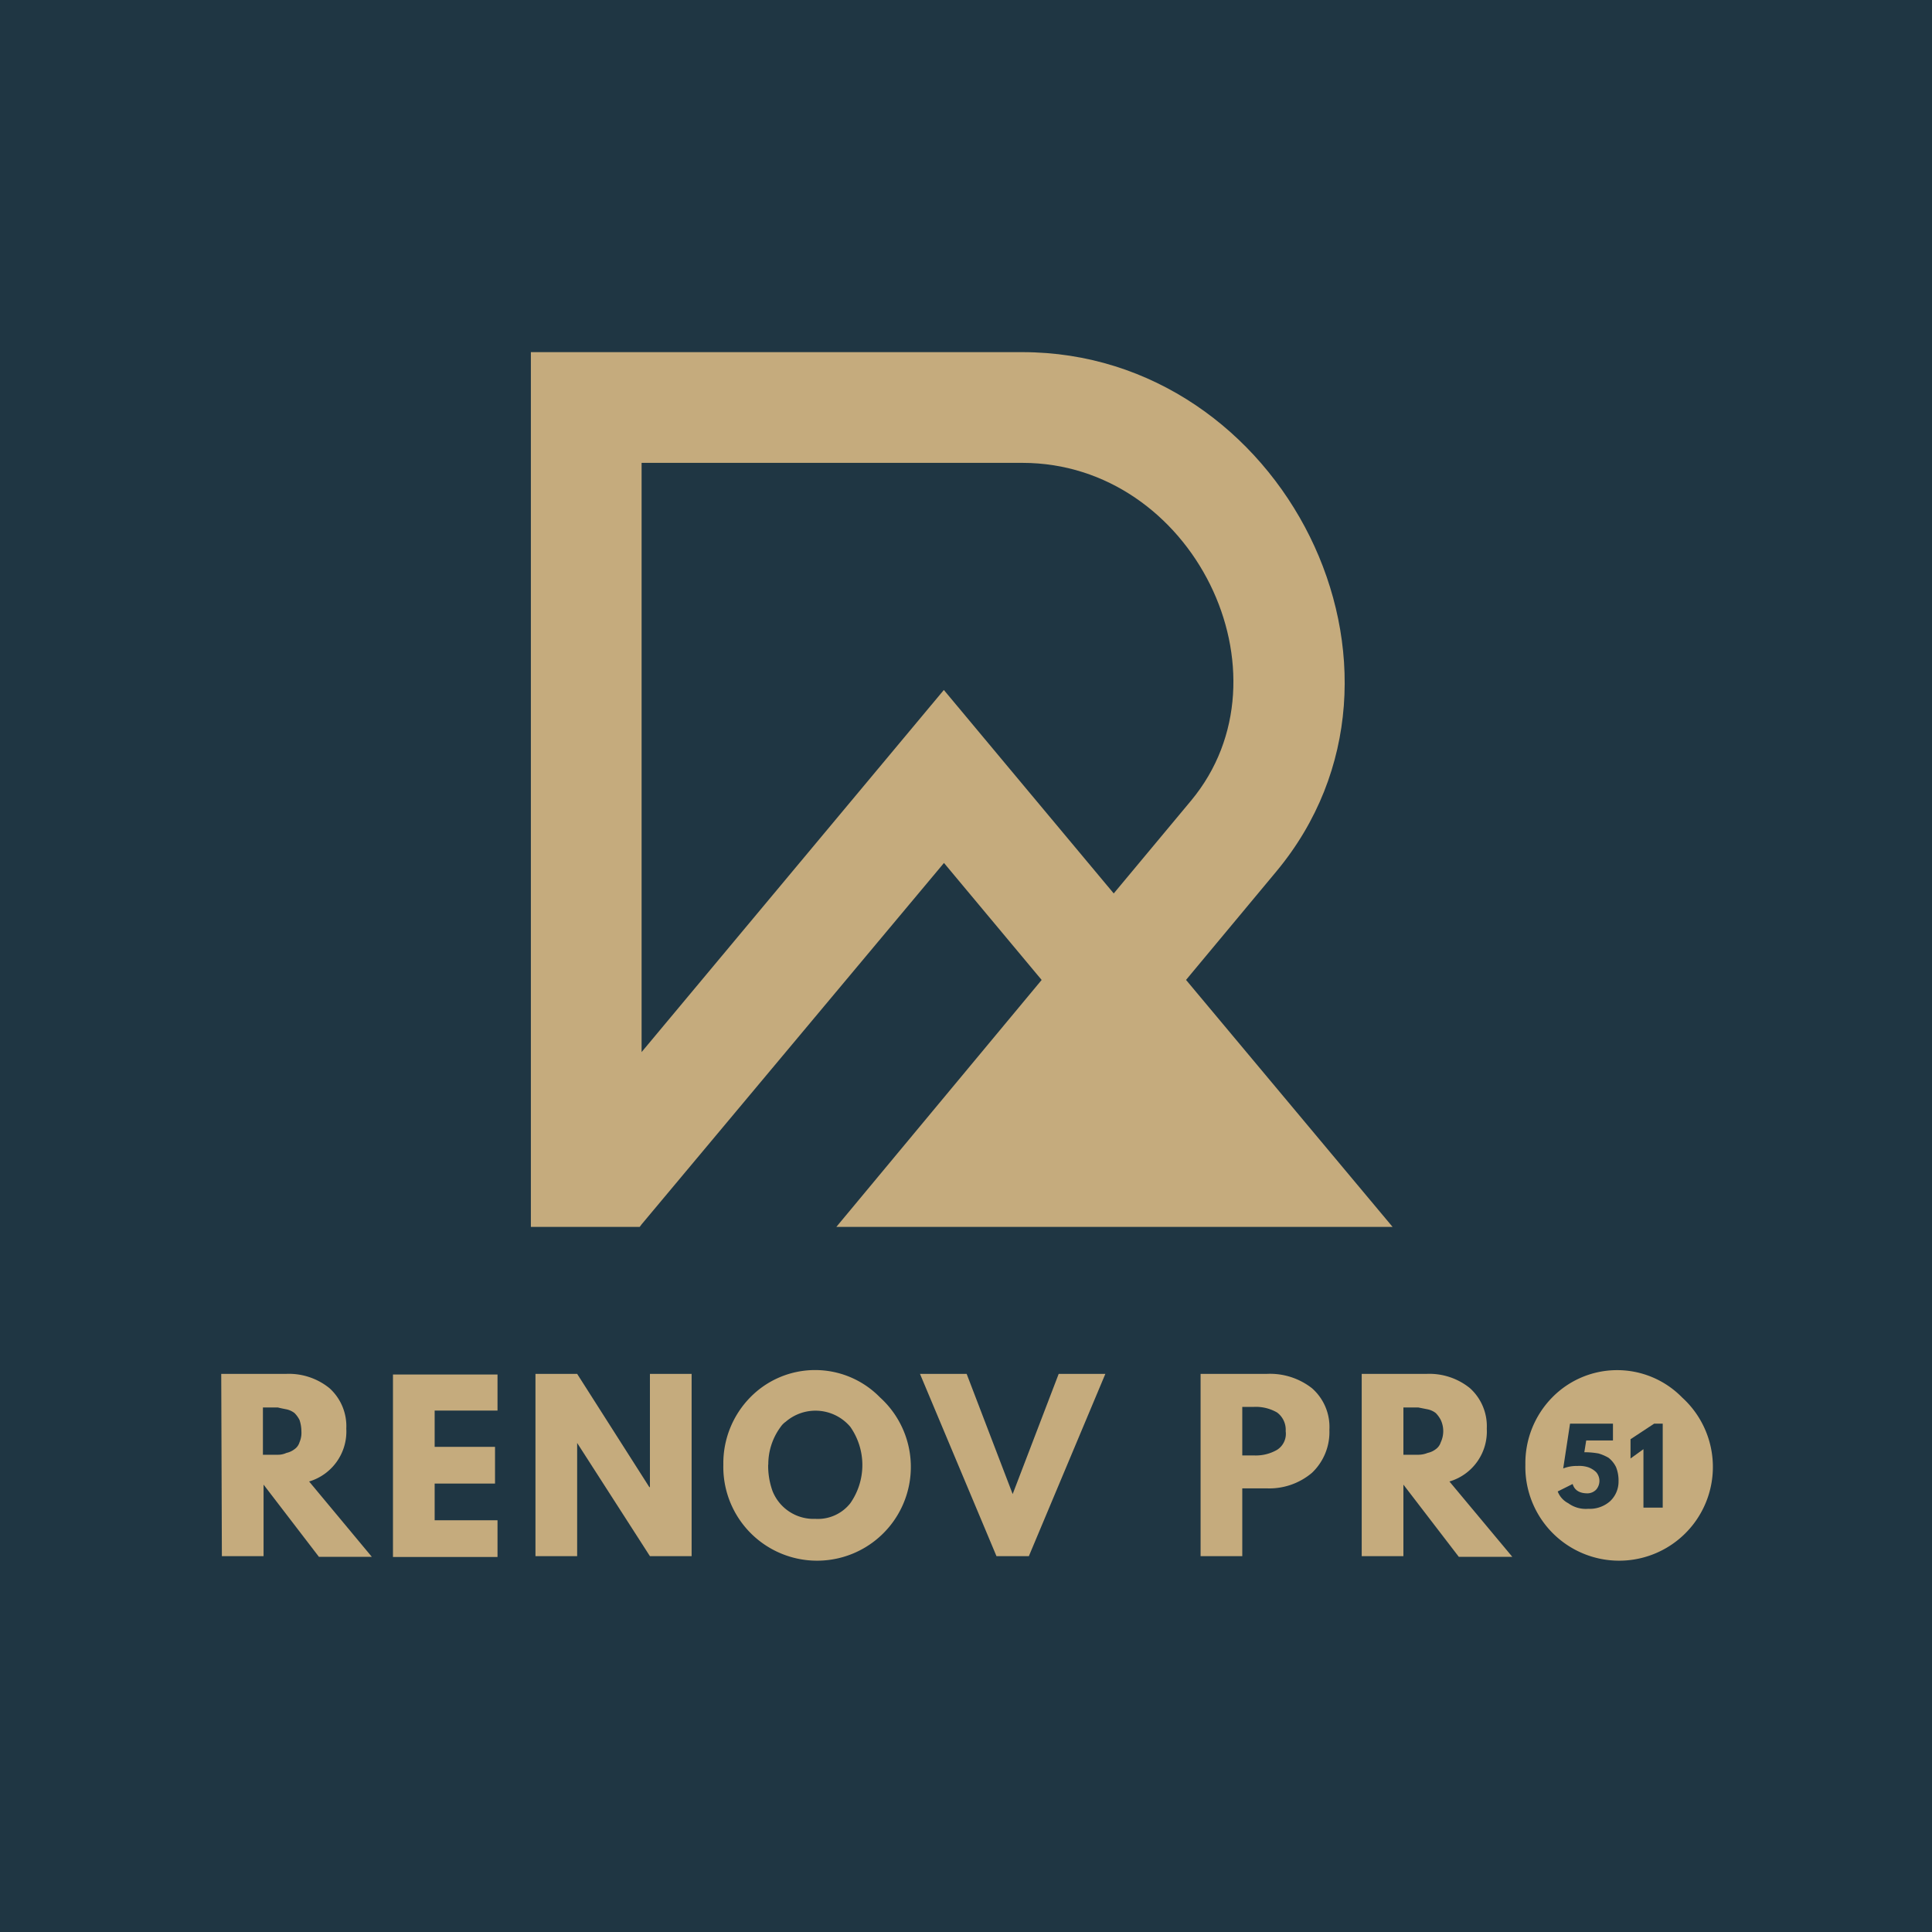
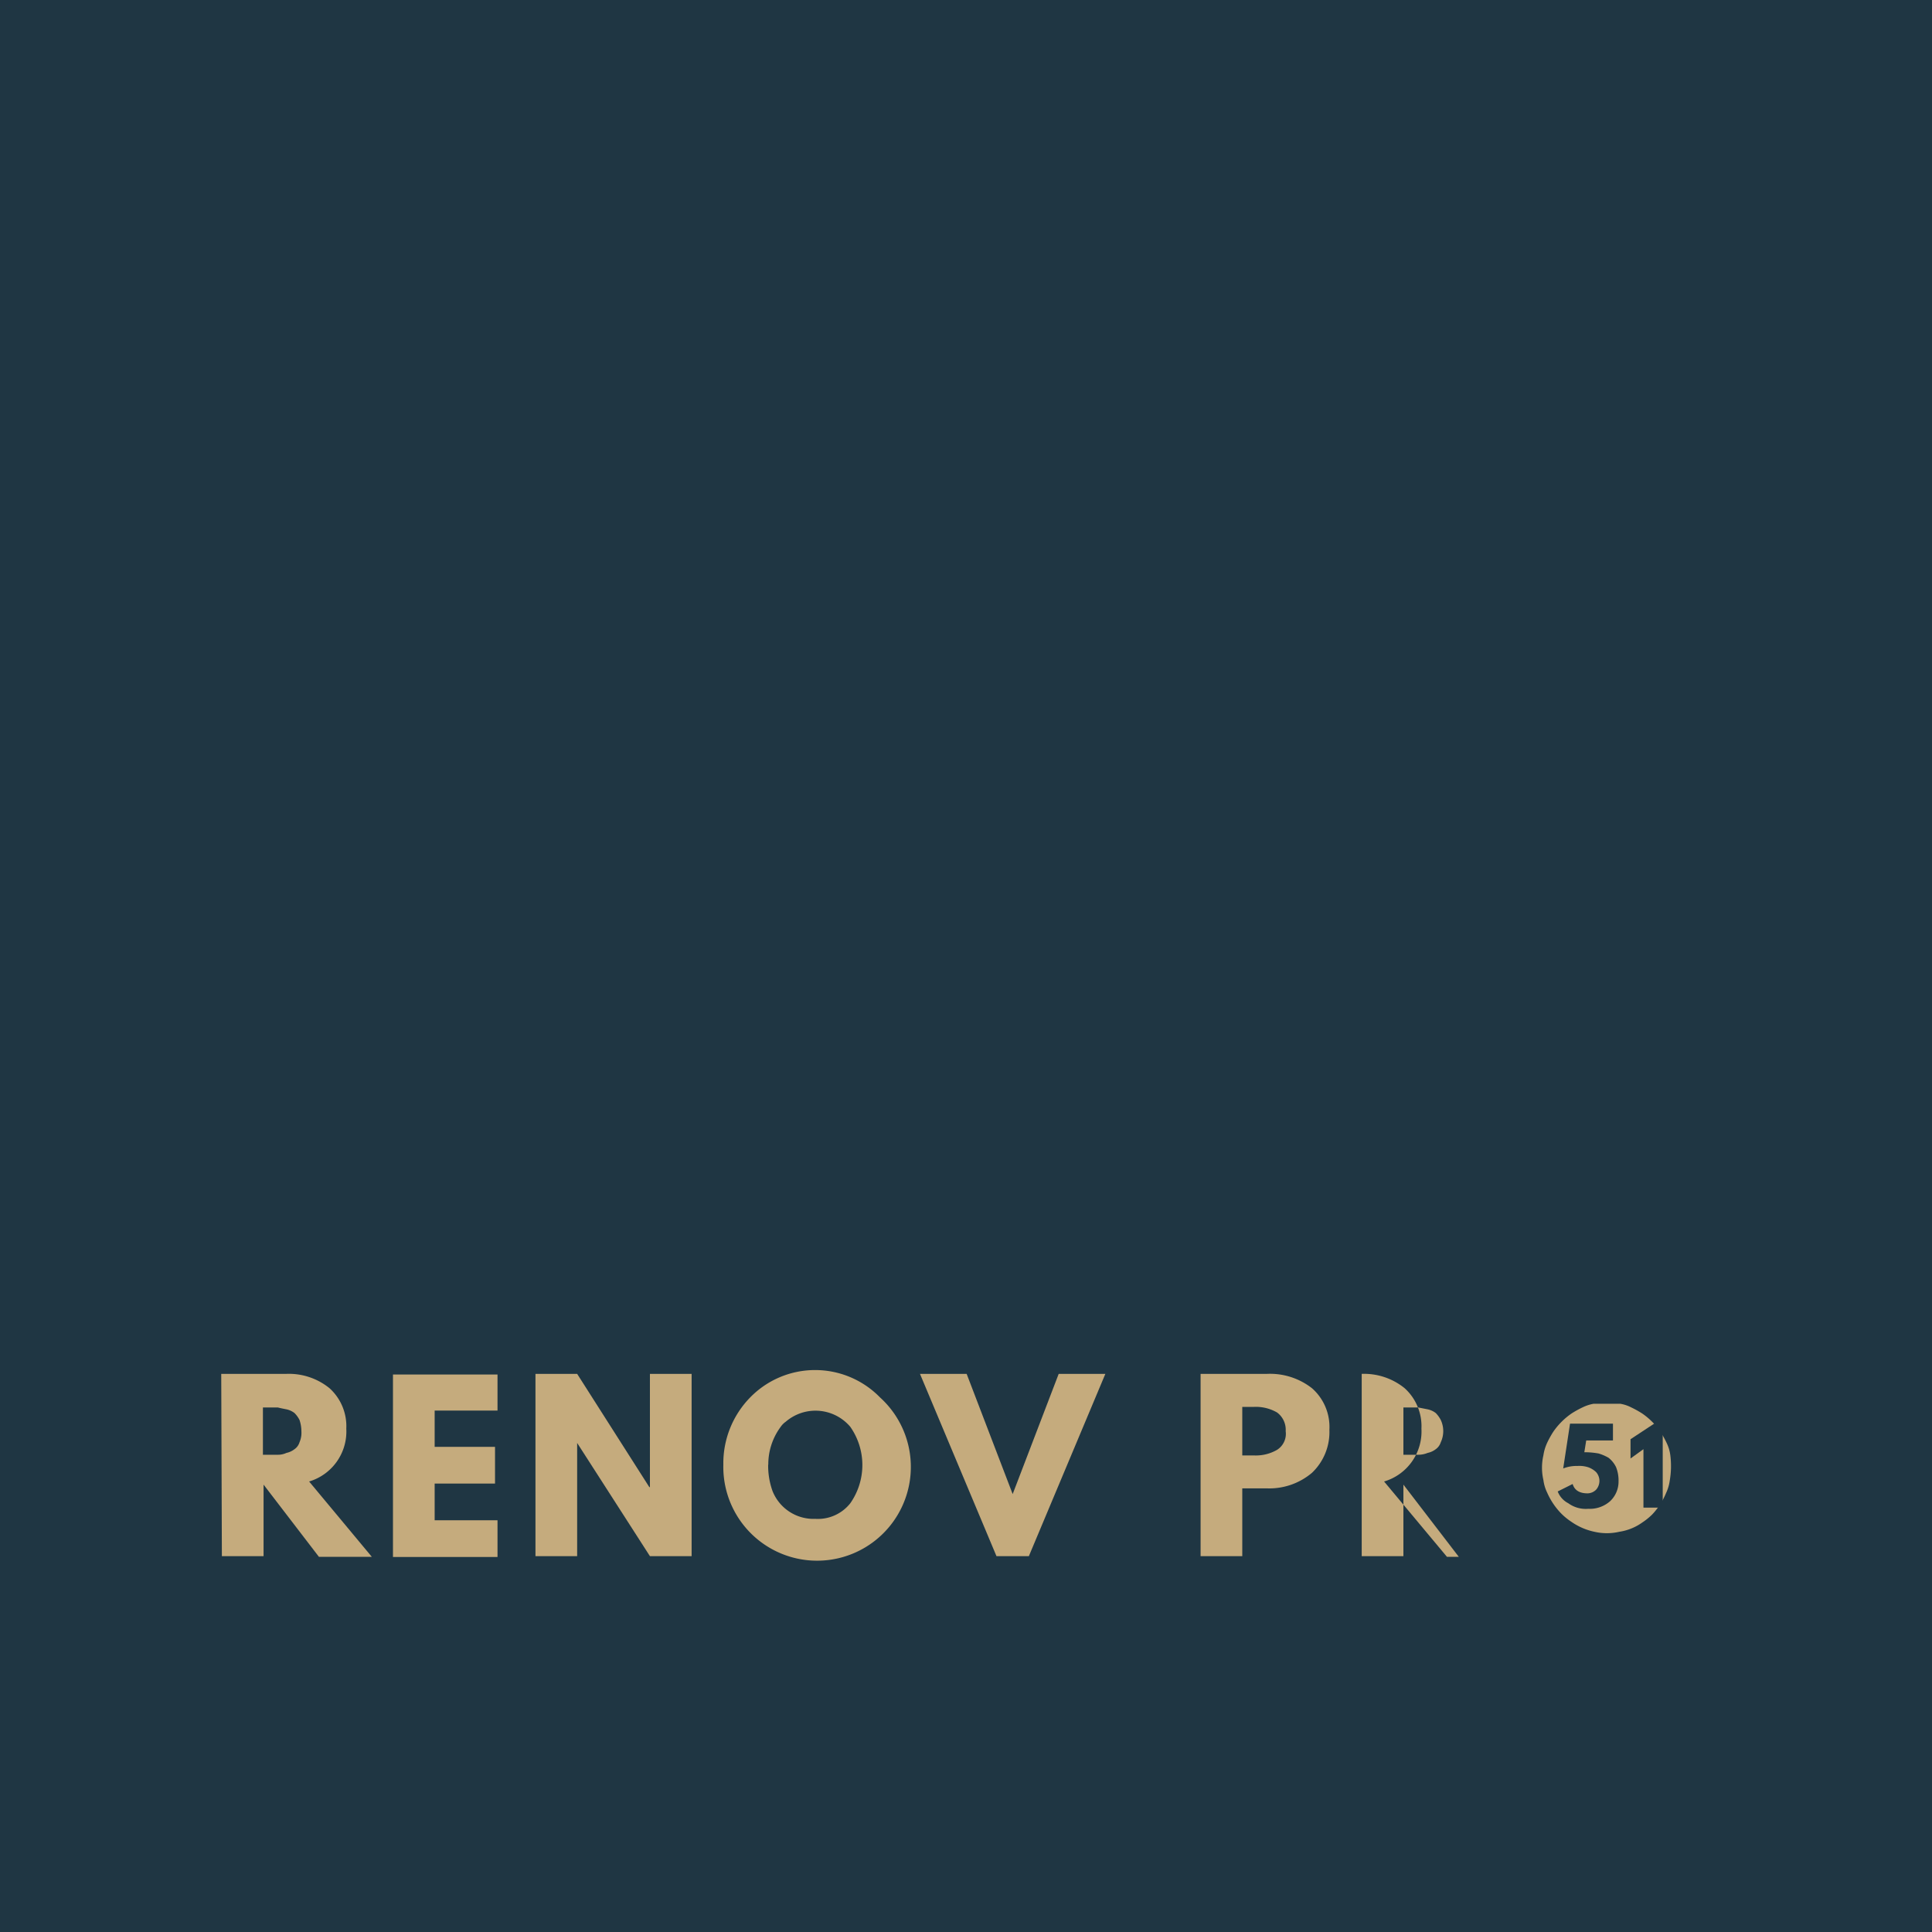
<svg xmlns="http://www.w3.org/2000/svg" id="Calque_1" data-name="Calque 1" viewBox="0 0 450 450">
  <defs>
    <style>.cls-1{fill:none;}.cls-2{fill:#1f3643;}.cls-3{clip-path:url(#clip-path);}.cls-4,.cls-5{fill:#c5ab7d;}.cls-4{fill-rule:evenodd;}.cls-6{clip-path:url(#clip-path-2);}</style>
    <clipPath id="clip-path">
      <rect class="cls-1" x="123.65" y="81.87" width="201.87" height="204.34" />
    </clipPath>
    <clipPath id="clip-path-2">
      <rect class="cls-1" x="359.05" y="326.96" width="30.43" height="30.43" />
    </clipPath>
  </defs>
  <g id="Calque_2" data-name="Calque 2">
    <g id="Calque_1-2" data-name="Calque 1-2">
      <rect class="cls-2" width="450" height="450" />
      <g class="cls-3">
-         <path class="cls-4" d="M149.44,245.05V107.81h88.69c39.71,0,63.77,49.27,39.28,78.69l-18,21.6-22.76-27.25-16.81-20.14-16.81,20.14Zm141.3,40.72h33.62l-48.11-57.53,21-25.22c39-46.81,1.59-121-59.13-121H123.65V285.77H149l.43-.58L219.87,201l22.75,27.25L194.8,285.77Z" />
-       </g>
+         </g>
      <path class="cls-5" d="M51.53,320H66.75a15,15,0,0,1,10,3.34,11.93,11.93,0,0,1,3.91,9.42A12.16,12.16,0,0,1,72,345.07L86.6,362.61H74.28L61.39,345.8v16.66H51.68Zm9.71,18.84h3.48a4.64,4.64,0,0,0,2-.43,4.63,4.63,0,0,0,1.88-.87,3,3,0,0,0,1.16-1.6,5.54,5.54,0,0,0,.44-2.6,8.22,8.22,0,0,0-.44-2.61,6.43,6.43,0,0,0-1.16-1.6,4.63,4.63,0,0,0-1.88-.87c-.73-.14-1.45-.29-2-.43H61.24Z" />
      <path class="cls-5" d="M115.88,320v8.55H101.24V337H115.3v8.55H101.24v8.55h14.64v8.55H91.53V320.15h24.35Z" />
      <path class="cls-5" d="M134.43,336.09v26.37h-9.71V320h9.71l16.81,26.38h.14V320h9.71v42.46h-9.71l-16.95-26.37Z" />
      <path class="cls-5" d="M168.48,341.16a21.93,21.93,0,0,1,6.23-15.65,21.12,21.12,0,0,1,30-.29l.29.29a21.84,21.84,0,1,1-36.52,15.65Zm10.44,0a17.46,17.46,0,0,0,1,6.09,10.28,10.28,0,0,0,10,6.52,9.62,9.62,0,0,0,8.12-3.62,15.5,15.5,0,0,0,0-17.83A10.62,10.62,0,0,0,183,331.16a4.53,4.53,0,0,0-1.15,1.16,14.64,14.64,0,0,0-2.9,8.84Z" />
      <path class="cls-5" d="M232.1,362.46,214.28,320h10.87l10.72,28,10.72-28h10.87l-17.82,42.46Z" />
      <path class="cls-5" d="M279.64,320h15.5a15.84,15.84,0,0,1,10.44,3.34,12,12,0,0,1,4.06,9.71,13.07,13.07,0,0,1-4.06,10,15.36,15.36,0,0,1-10.44,3.62h-5.79v15.79h-9.71Zm9.71,19h2.75a9.86,9.86,0,0,0,5.36-1.31,4.42,4.42,0,0,0,2-4.34,5,5,0,0,0-2-4.35,9.86,9.86,0,0,0-5.36-1.31h-2.75Z" />
-       <path class="cls-5" d="M317.17,320h15.22a15,15,0,0,1,10,3.34,11.93,11.93,0,0,1,3.91,9.42,12.15,12.15,0,0,1-8.7,12.31l14.64,17.54H339.78l-12.9-16.81v16.66h-9.71Zm9.71,18.84h3.48a5.79,5.79,0,0,0,2.17-.43,4.61,4.61,0,0,0,1.89-.87,3.1,3.1,0,0,0,1.16-1.6,6.14,6.14,0,0,0,0-5.21,6.69,6.69,0,0,0-1.16-1.6,4.61,4.61,0,0,0-1.89-.87l-2.17-.43h-3.48Z" />
-       <path class="cls-5" d="M355.29,341.16a21.85,21.85,0,0,1,6.23-15.65,21.17,21.17,0,0,1,30.29,0,21.84,21.84,0,1,1-36.52,15.65Zm10.43,0a17.46,17.46,0,0,0,1,6.09,10.46,10.46,0,0,0,3.63,4.64,10,10,0,0,0,6.37,1.88,9.62,9.62,0,0,0,8.12-3.62,14.35,14.35,0,0,0,2.75-9,13.66,13.66,0,0,0-2.75-8.84,10.61,10.61,0,0,0-15.07-1.16,4.41,4.41,0,0,0-1.16,1.16A14.64,14.64,0,0,0,365.72,341.16Z" />
+       <path class="cls-5" d="M317.17,320a15,15,0,0,1,10,3.34,11.93,11.93,0,0,1,3.91,9.42,12.15,12.15,0,0,1-8.7,12.31l14.64,17.54H339.78l-12.9-16.81v16.66h-9.71Zm9.71,18.84h3.48a5.79,5.79,0,0,0,2.17-.43,4.61,4.61,0,0,0,1.89-.87,3.1,3.1,0,0,0,1.16-1.6,6.14,6.14,0,0,0,0-5.21,6.69,6.69,0,0,0-1.16-1.6,4.61,4.61,0,0,0-1.89-.87l-2.17-.43h-3.48Z" />
      <g class="cls-6">
        <path class="cls-5" d="M389.2,342a20.35,20.35,0,0,1-.29,2.9,10,10,0,0,1-.87,2.9,16.27,16.27,0,0,1-3.19,4.93,15.13,15.13,0,0,1-2.32,1.88,12.35,12.35,0,0,1-5.36,2.17,12.91,12.91,0,0,1-5.8,0,14.63,14.63,0,0,1-5.36-2.32,15.13,15.13,0,0,1-2.32-1.88,16.37,16.37,0,0,1-3.33-4.93,9.31,9.31,0,0,1-.87-2.9,12.86,12.86,0,0,1,0-5.79,10.58,10.58,0,0,1,.87-2.9,22.68,22.68,0,0,1,1.45-2.61,16.6,16.6,0,0,1,4.2-4.2,22.68,22.68,0,0,1,2.61-1.45,9.74,9.74,0,0,1,2.75-.87,12.91,12.91,0,0,1,5.8,0,8.51,8.51,0,0,1,2.75.87,22.68,22.68,0,0,1,2.61,1.45,16.6,16.6,0,0,1,4.2,4.2,22.68,22.68,0,0,1,1.45,2.61,9.31,9.31,0,0,1,.87,2.9A20.64,20.64,0,0,1,389.2,342Z" />
      </g>
      <path class="cls-2" d="M362.82,347.39l3.48-1.74c.43,1.45,1.59,2.18,3.48,2.18a2.87,2.87,0,0,0,2-.87,3.1,3.1,0,0,0,0-4.06,5.09,5.09,0,0,0-1.89-1.16,6.74,6.74,0,0,0-2.46-.29,8.56,8.56,0,0,0-3.33.58l1.59-10.43h10v3.91h-6.23l-.44,2.75h.58a18.46,18.46,0,0,1,2.76.29,10.78,10.78,0,0,1,2.31,1,6.28,6.28,0,0,1,1.74,2.17,8.41,8.41,0,0,1,.58,3.33,6.24,6.24,0,0,1-2,4.64,7.17,7.17,0,0,1-5.07,1.74,6.91,6.91,0,0,1-4.64-1.3A5.15,5.15,0,0,1,362.82,347.39Z" />
      <path class="cls-2" d="M379.78,339.71v-4.49l5.5-3.62h2v19.56h-4.49V337.54Z" />
    </g>
  </g>
</svg>